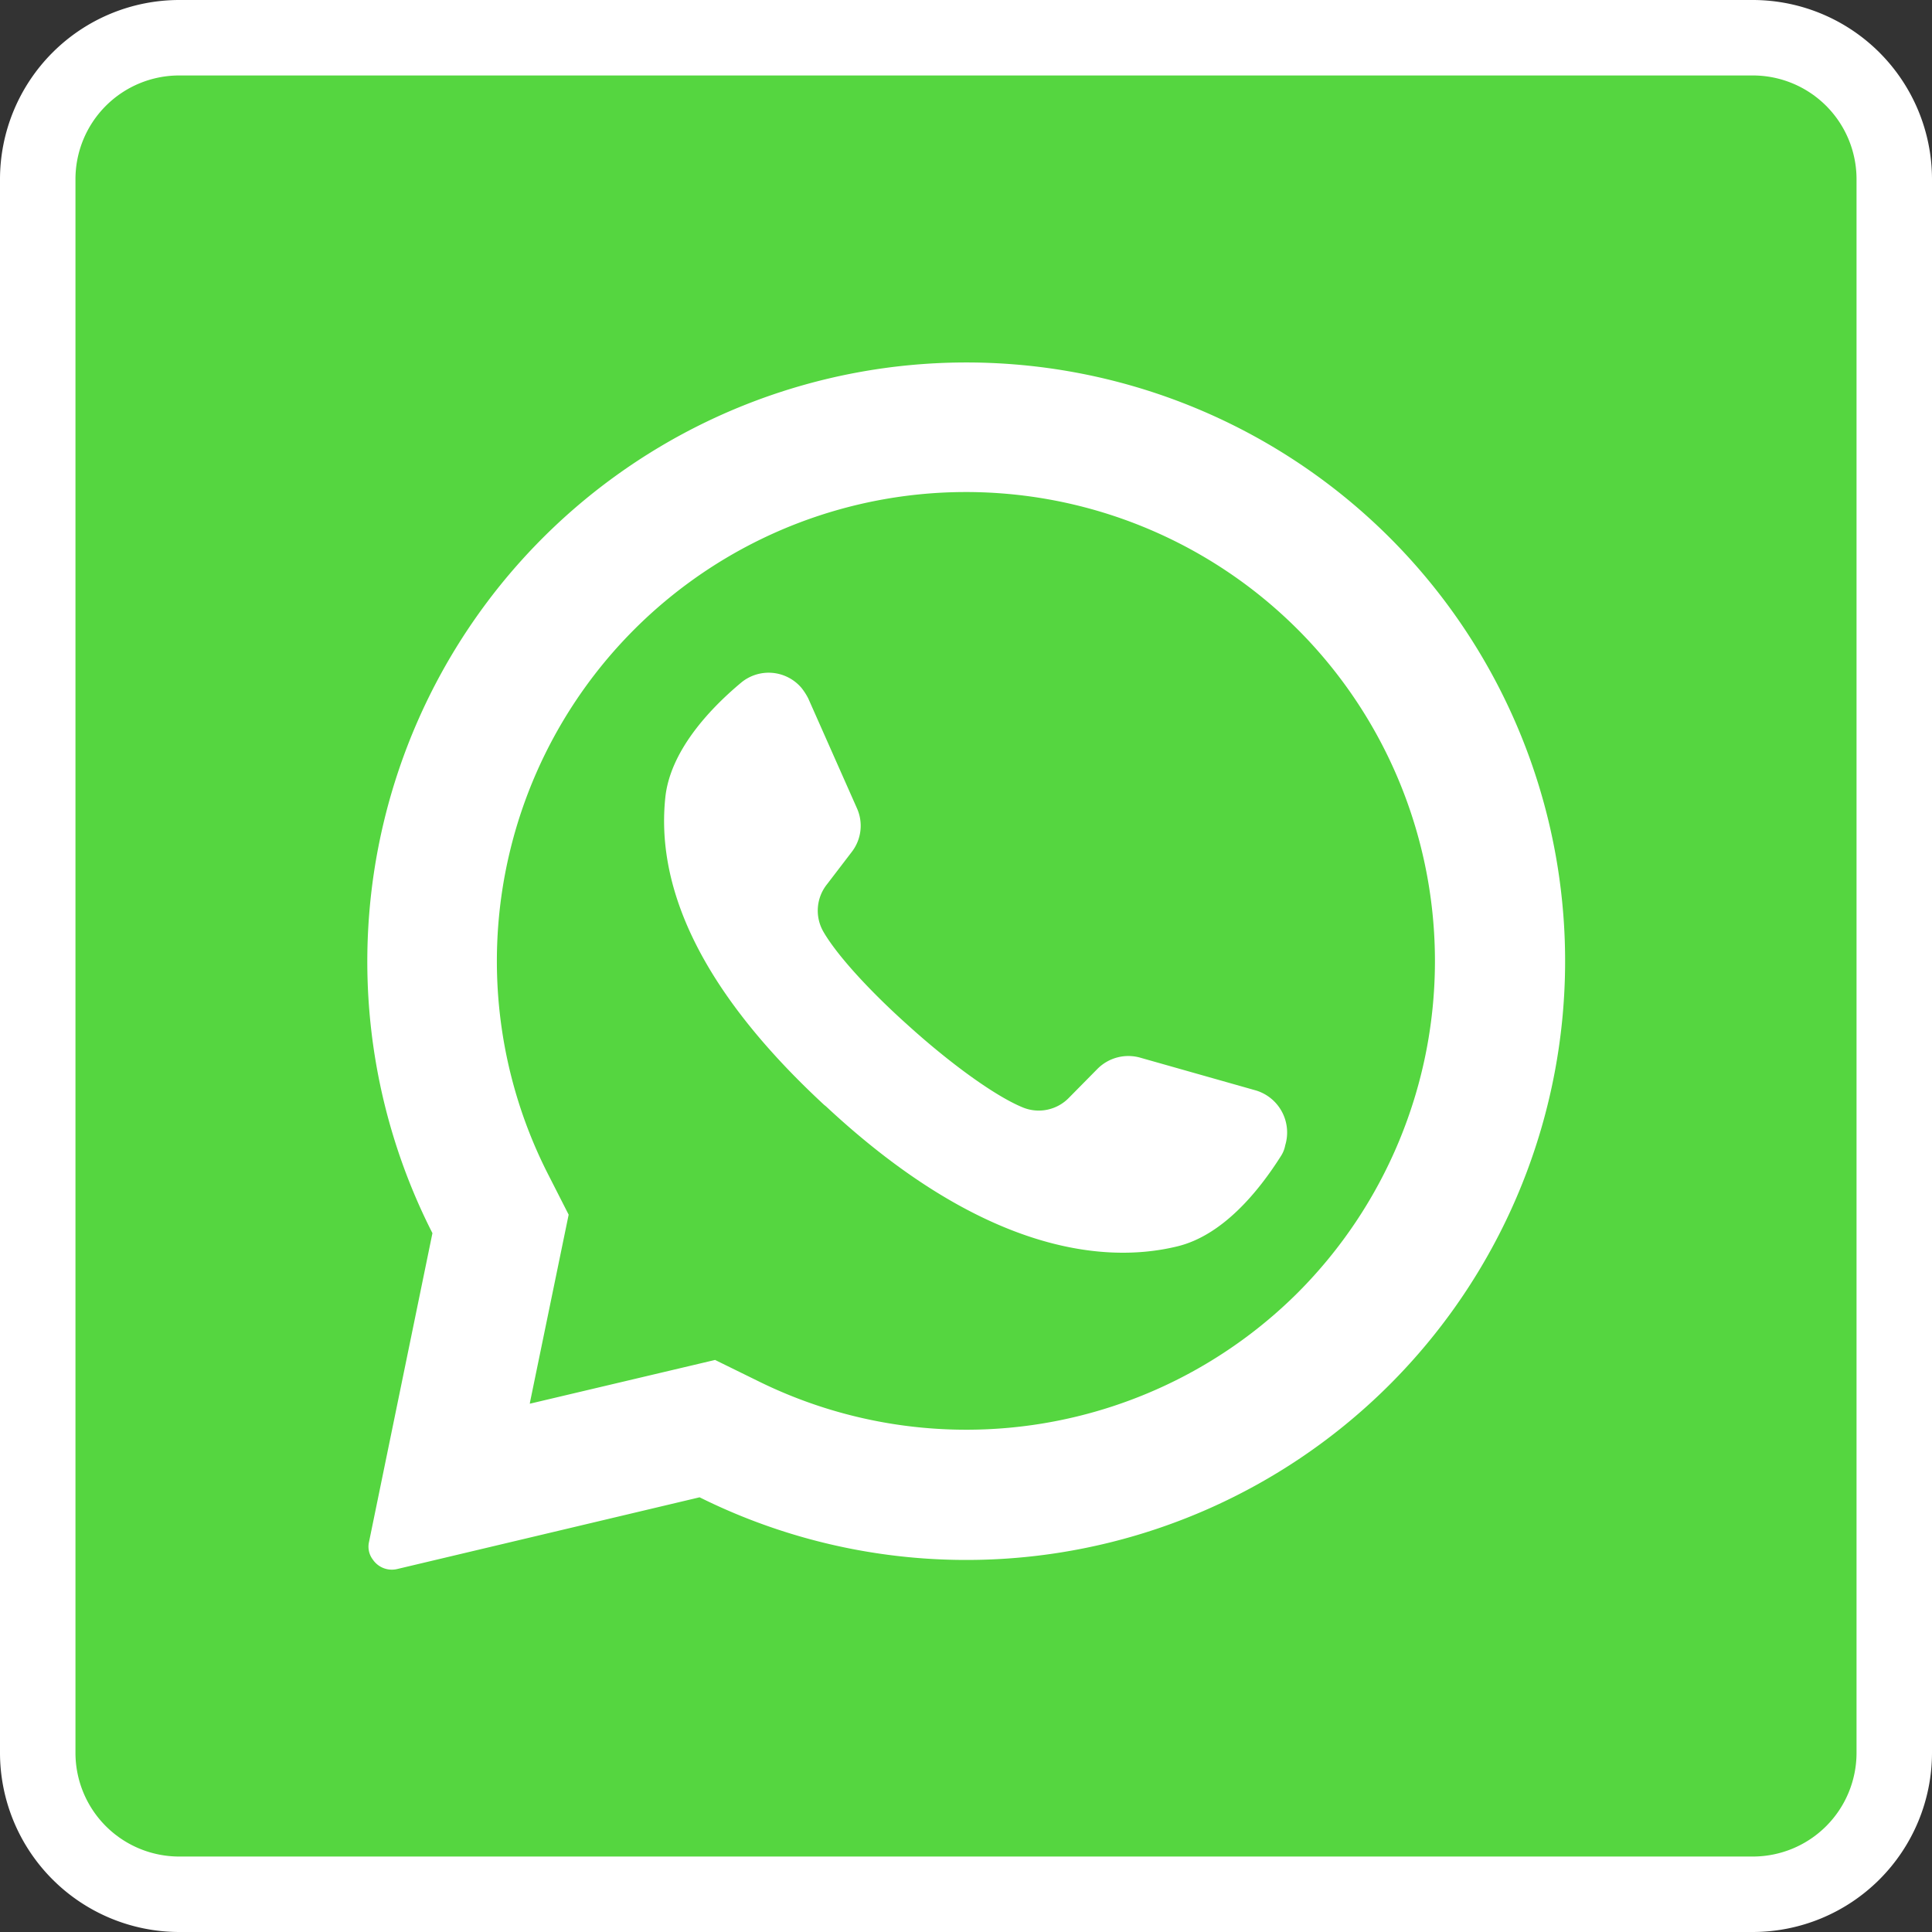
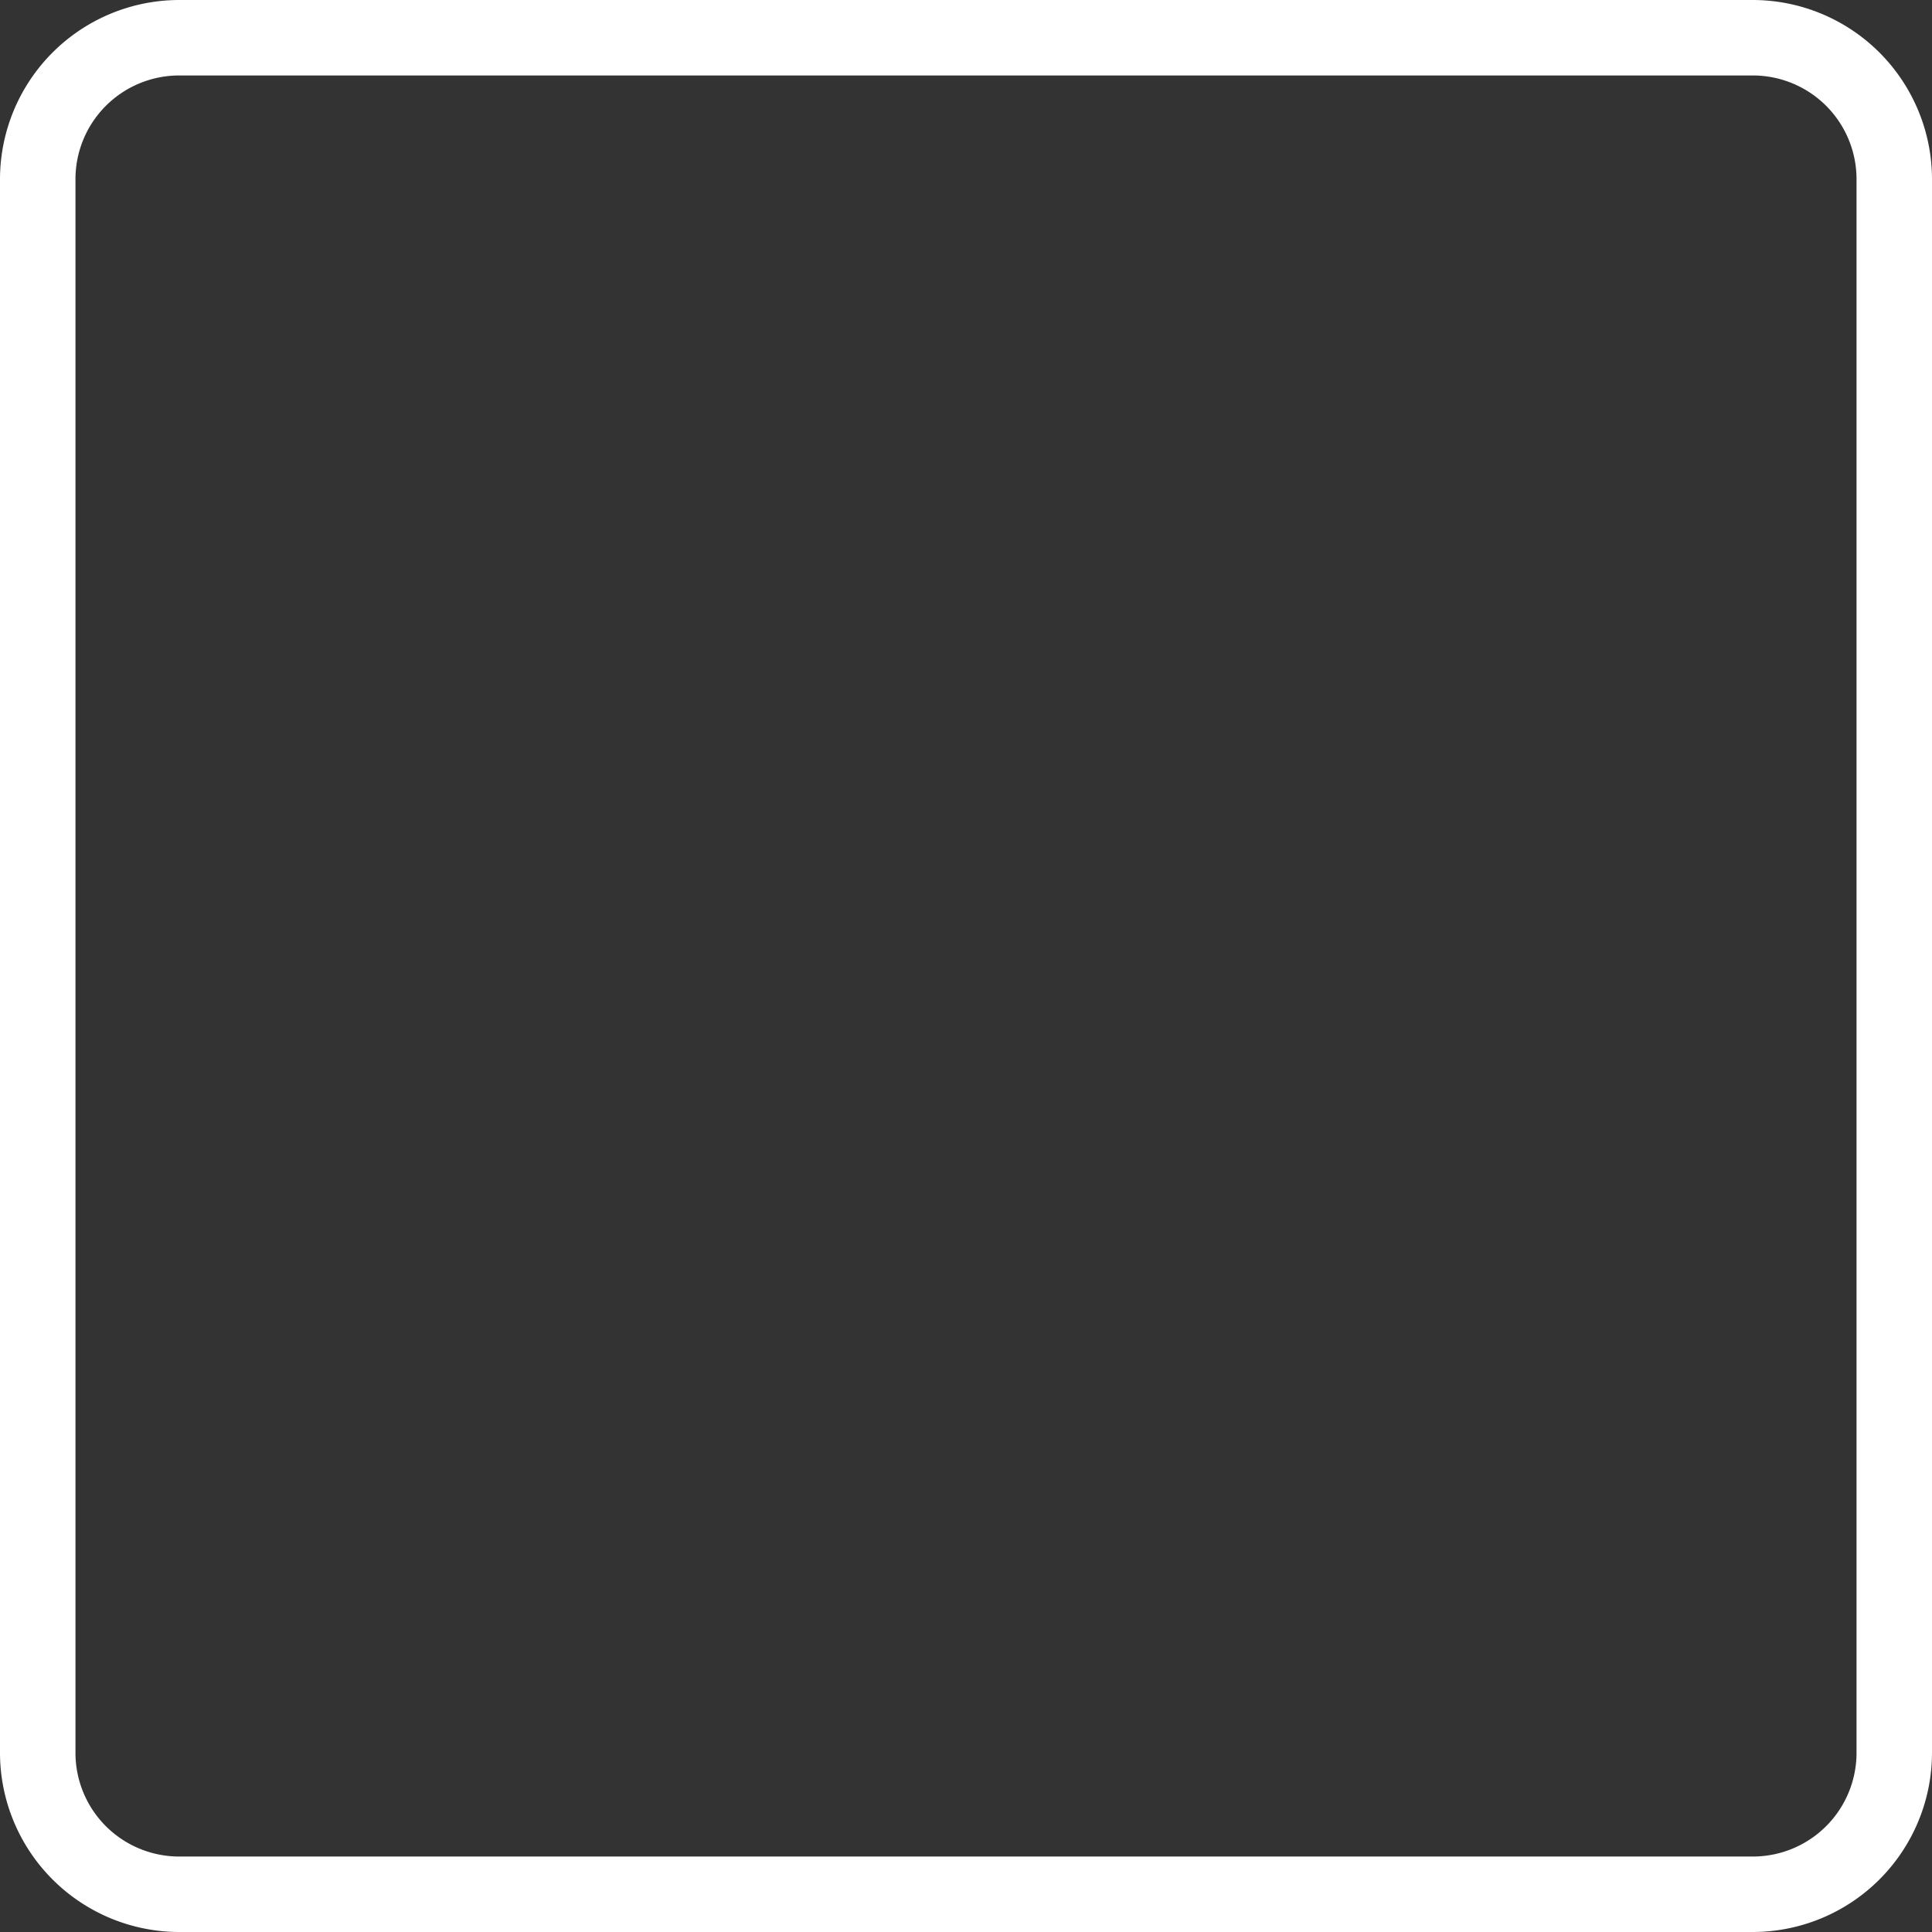
<svg xmlns="http://www.w3.org/2000/svg" id="Layer_2" width="512" height="512" viewBox="0 0 512 512">
  <rect x="0" y="0" width="512" height="512" fill="#333333" stroke="none" />
  <g id="_08.whatsapp">
    <g id="background">
-       <path id="Pfad_3072" data-name="Pfad 3072" d="M47.5,502A37.514,37.514,0,0,1,10,464.5V47.5A37.514,37.514,0,0,1,47.5,10h417A37.514,37.514,0,0,1,502,47.5v417A37.514,37.514,0,0,1,464.5,502Z" fill="#55d640" />
      <path id="Pfad_3073" data-name="Pfad 3073" d="M464.5,20A27.484,27.484,0,0,1,492,47.5v417A27.484,27.484,0,0,1,464.5,492H47.5A27.484,27.484,0,0,1,20,464.5V47.5A27.484,27.484,0,0,1,47.5,20h417m0-20H47.5A47.543,47.543,0,0,0,0,47.5v417A47.543,47.543,0,0,0,47.5,512h417A47.543,47.543,0,0,0,512,464.5V47.5A47.543,47.543,0,0,0,464.5,0Z" fill="#fff" />
    </g>
    <g id="icon">
-       <path id="Pfad_3074" data-name="Pfad 3074" d="M368.9,143.1A158.758,158.758,0,0,0,114.6,326.8L97.8,408.6a5.644,5.644,0,0,0,1,4.7,6.093,6.093,0,0,0,6.5,2.5l80.1-19A158.7,158.7,0,0,0,368.9,143.1Zm-25,199.5a124.451,124.451,0,0,1-143.2,23.3l-11.2-5.5L140.4,372l.1-.6,10.2-49.5-5.5-10.8A124.321,124.321,0,0,1,343.9,166.8l.6.6A124.4,124.4,0,0,1,343.9,342.6Z" fill="#fff" />
-       <path id="Pfad_3075" data-name="Pfad 3075" d="M339.5,306.3c-6,9.5-15.5,21.1-27.5,24-20.9,5.1-53.1.2-93.1-37.1l-.5-.4c-35.2-32.6-44.3-59.8-42.1-81.3,1.2-12.2,11.4-23.3,20-30.5a11.415,11.415,0,0,1,16.1,1.3,16.655,16.655,0,0,1,1.8,2.8l12.9,29.1a11.324,11.324,0,0,1-1.4,11.6l-6.5,8.5a11.189,11.189,0,0,0-1,12.6c3.7,6.4,12.5,15.9,22.2,24.6,10.9,9.9,23.1,18.9,30.7,22a11.129,11.129,0,0,0,12.2-2.6l7.6-7.7a11.542,11.542,0,0,1,11.3-2.9l30.7,8.7a11.638,11.638,0,0,1,7.7,14.5,7.816,7.816,0,0,1-1.1,2.8Z" fill="#fff" />
-     </g>
+       </g>
  </g>
</svg>